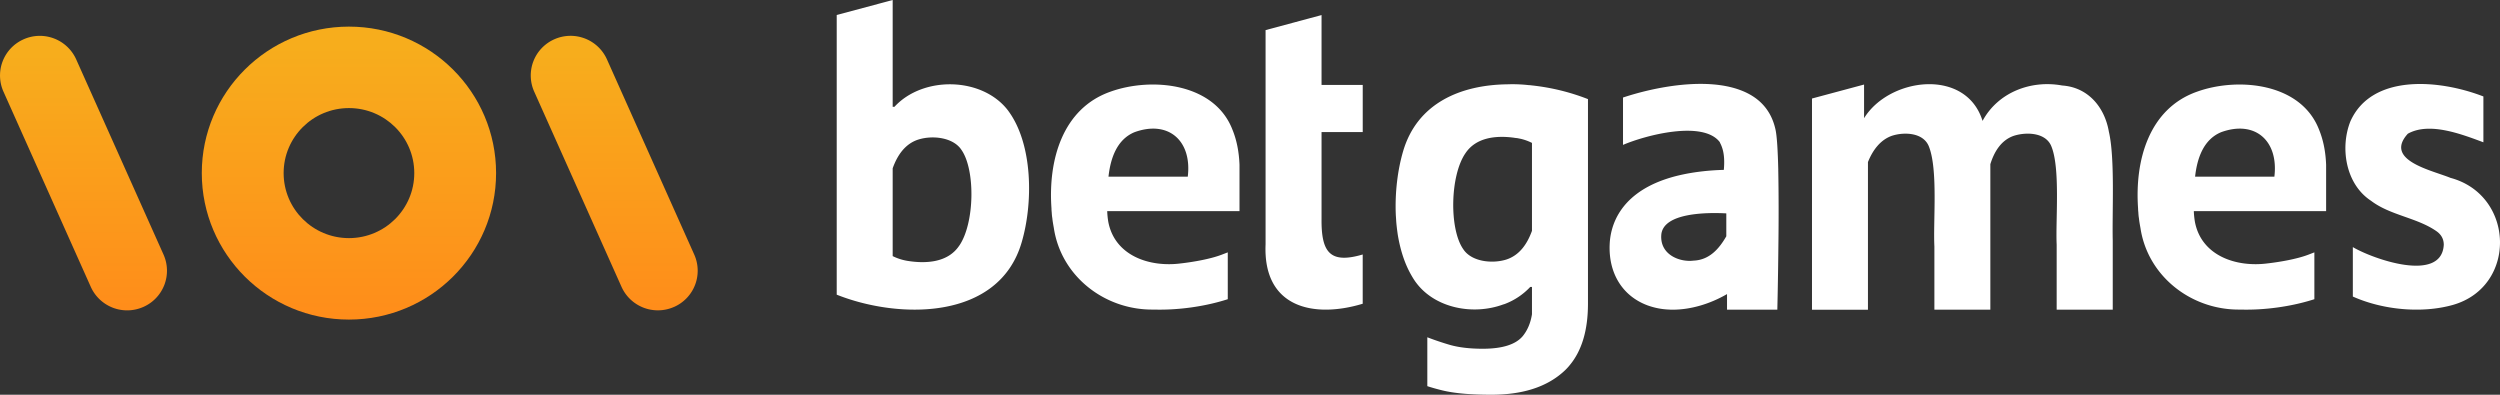
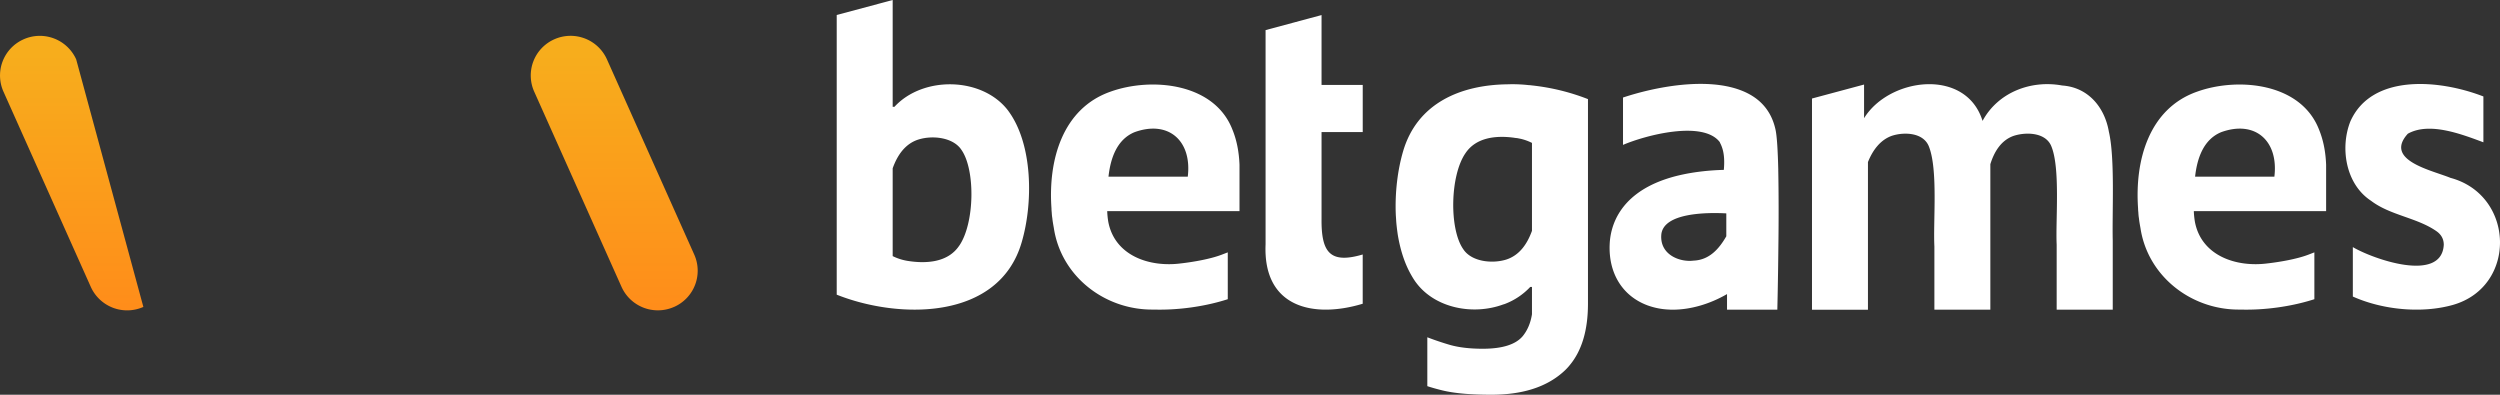
<svg xmlns="http://www.w3.org/2000/svg" width="189.999" height="30" fill="none">
  <rect width="100%" height="100%" fill="#333333" stroke="none" />
  <path fill="#fff" d="M93.31 19.179q-.239.092-.478.184c-.84.32-2.13.545-3.034.65h-.009c-2.426.33-5.077-.58-5.561-3.163a6 6 0 0 1-.08-.802h10.054v-3.52c-.036-.945-.197-1.854-.547-2.7-1.389-3.54-6.16-3.974-9.258-2.862-3.652 1.284-4.746 5.204-4.485 8.867 0 .108.009.206.018.304.01.152.02.295.045.437.026.26.073.508.117.758.555 3.682 3.894 6.256 7.593 6.195 1.82.054 3.863-.22 5.625-.788v-3.558zm-7.095-9.13c2.588-.944 4.387.65 4.055 3.379h-6.026c.153-1.382.628-2.817 1.97-3.378M76.635 8.43c-1.942-2.593-6.474-2.69-8.658-.311h-.134V0L63.59 1.14v21.255c4.758 1.894 12.334 1.952 14.057-3.98.876-2.972.865-7.44-1.014-9.985zm-3.734 10.24c-.855 1.282-2.503 1.383-3.922 1.158a4 4 0 0 1-1.136-.364v-6.672c.354-.993.95-1.88 1.98-2.195 1.092-.332 2.637-.145 3.252.802 1.06 1.524 1 5.573-.174 7.275zM103.567 19.34c-2.522.746-3.157-.201-3.13-2.723v-6.581h3.13V6.455h-3.13v-5.31c-1.059.286-3.194.859-4.254 1.144V18.57c-.204 4.841 3.681 5.634 7.382 4.514v-3.743zM160.568 18.279v5.258h-4.262V18.59c-.089-1.854.287-5.793-.404-7.47-.42-1.051-1.888-1.105-2.846-.801-.968.33-1.496 1.21-1.79 2.158v11.06h-4.253v-4.805c-.099-1.96.287-5.872-.429-7.628-.43-1.024-1.837-1.087-2.776-.792-.914.31-1.496 1.131-1.844 2.006v11.22h-4.253V7.487l3.957-1.062v2.558c1.917-3.102 7.746-3.85 9.006.205 1.173-2.174 3.68-3.127 6.052-2.69 1.961.133 3.223 1.639 3.546 3.502.475 2.04.242 6.122.296 8.28M116.406 6.49a2 2 0 0 0-.222-.02 11 11 0 0 0-1.631-.062c-3.508.044-6.848 1.407-7.923 5.108-.411 1.407-.627 3.146-.547 4.857q.014.184.025.384c.01.161.026.33.045.49.019.179.045.366.07.546.179 1.115.501 2.174 1.004 3.064.009.019.018.026.025.045.118.205.242.409.385.596 1.452 1.933 4.333 2.478 6.609 1.639a1 1 0 0 0 .143-.045 5.15 5.15 0 0 0 1.907-1.283h.133v2.076c-.108.678-.349 1.23-.706 1.666q-.807.953-3.034.954c-.977 0-1.799-.098-2.47-.285a22 22 0 0 1-1.743-.587v3.715q.495.164 1.15.323c.905.222 2.149.329 3.715.329q3.476 0 5.409-1.685c.197-.169.386-.358.547-.561q1.386-1.66 1.388-4.671V7.533a16.5 16.5 0 0 0-4.279-1.043m.026 11.043s-.009.019-.009.026c-.36.989-.949 1.854-1.971 2.174-1.091.33-2.641.142-3.249-.802-1.067-1.524-1.004-5.58.168-7.282.806-1.211 2.319-1.363 3.671-1.185.098.018.188.026.277.035q.133.027.268.054c.296.072.563.168.834.304h.008v6.676zM186.25 13.524c-1.395-.58-5.103-1.326-3.257-3.36 1.643-.923 4.095.04 5.744.65V7.331c-3.339-1.298-8.503-1.753-10.115 1.91-.789 2.006-.349 4.755 1.571 6.015 1.468 1.117 3.485 1.276 4.976 2.314.365.255.557.596.557 1.036-.164 2.938-5.417 1.063-6.911.173v3.759c2.311 1.03 5.267 1.29 7.595.638 4.899-1.389 4.722-8.332-.16-9.655zM175.892 19.179q-.238.092-.477.184c-.841.32-2.13.545-3.035.65h-.009c-2.425.33-5.077-.58-5.56-3.163a6 6 0 0 1-.081-.802h10.054v-3.52c-.035-.945-.197-1.854-.547-2.7-1.388-3.54-6.16-3.974-9.258-2.862-3.652 1.284-4.745 5.204-4.486 8.867 0 .108.01.206.02.304.009.152.018.295.044.437.026.26.073.508.118.758.554 3.682 3.893 6.256 7.592 6.195 1.82.054 3.863-.22 5.625-.788v-3.558zm-7.095-9.13c2.588-.944 4.387.65 4.055 3.379h-6.026c.153-1.382.628-2.817 1.971-3.378M135.149 12.911c-.036-1.426-.098-2.567-.214-3.074-.349-1.578-1.353-2.504-2.686-2.995-2.589-.963-6.383-.266-8.901.57v3.6c1.7-.73 6.043-1.879 7.341-.23.019.025.026.053.036.079.322.605.349 1.302.286 2.05-.815.019-2.095.108-3.384.41-.42.097-.824.217-1.181.343-3.385 1.204-4.047 3.516-4.11 4.872-.108 2.209.958 3.948 2.846 4.661a5.4 5.4 0 0 0 1.665.33h.01c.089.009.178.009.268.009 1.359 0 2.82-.428 4.128-1.185v1.185h3.823s.054-2.158.08-4.785c.026-1.917.026-4.091-.01-5.838zm-3.95 5.045c-.562.984-1.311 1.802-2.485 1.851-1.049.133-2.557-.44-2.458-1.94.112-1.707 3.461-1.73 4.943-1.65v1.736z" />
-   <path fill="url(#a)" d="M37.702 13.155c0 6.149-5.006 11.133-11.183 11.133s-11.183-4.984-11.183-11.133S20.343 2.023 26.519 2.023s11.183 4.984 11.183 11.132M26.52 8.214c-2.743 0-4.964 2.213-4.964 4.941 0 2.73 2.224 4.942 4.964 4.942s4.965-2.214 4.965-4.942c0-2.73-2.224-4.941-4.965-4.941" style="fill:url(#a)" />
-   <path fill="url(#b)" d="m1.797 2.986-.002.001A3.006 3.006 0 0 0 .262 6.962L6.9 21.801a3.03 3.03 0 0 0 3.993 1.526l.003-.001a3.006 3.006 0 0 0 1.533-3.976L5.79 4.512a3.03 3.03 0 0 0-3.994-1.526" style="fill:url(#b)" />
+   <path fill="url(#b)" d="m1.797 2.986-.002.001A3.006 3.006 0 0 0 .262 6.962L6.9 21.801a3.03 3.03 0 0 0 3.993 1.526l.003-.001L5.79 4.512a3.03 3.03 0 0 0-3.994-1.526" style="fill:url(#b)" />
  <path fill="url(#c)" d="M42.133 2.985h-.002a3.006 3.006 0 0 0-1.533 3.976l6.637 14.838a3.03 3.03 0 0 0 3.993 1.526h.003a3.005 3.005 0 0 0 1.532-3.976L46.127 4.51a3.03 3.03 0 0 0-3.994-1.526" style="fill:url(#c)" />
  <defs>
    <linearGradient id="a" x1="31.519" x2="31.519" y1="49.638" y2="28.524" gradientTransform="translate(-5 -25)" gradientUnits="userSpaceOnUse">
      <stop stop-color="#FF8C1A" />
      <stop offset="1" stop-color="#F7AD1C" />
    </linearGradient>
    <linearGradient id="b" x1="11.345" x2="11.345" y1="48.916" y2="29.131" gradientTransform="translate(-5 -25)" gradientUnits="userSpaceOnUse">
      <stop stop-color="#FF8C1A" />
      <stop offset="1" stop-color="#F7AD1C" />
    </linearGradient>
    <linearGradient id="c" x1="51.681" x2="51.681" y1="48.915" y2="29.13" gradientTransform="translate(-5 -25)" gradientUnits="userSpaceOnUse">
      <stop stop-color="#FF8C1A" />
      <stop offset="1" stop-color="#F7AD1C" />
    </linearGradient>
  </defs>
</svg>